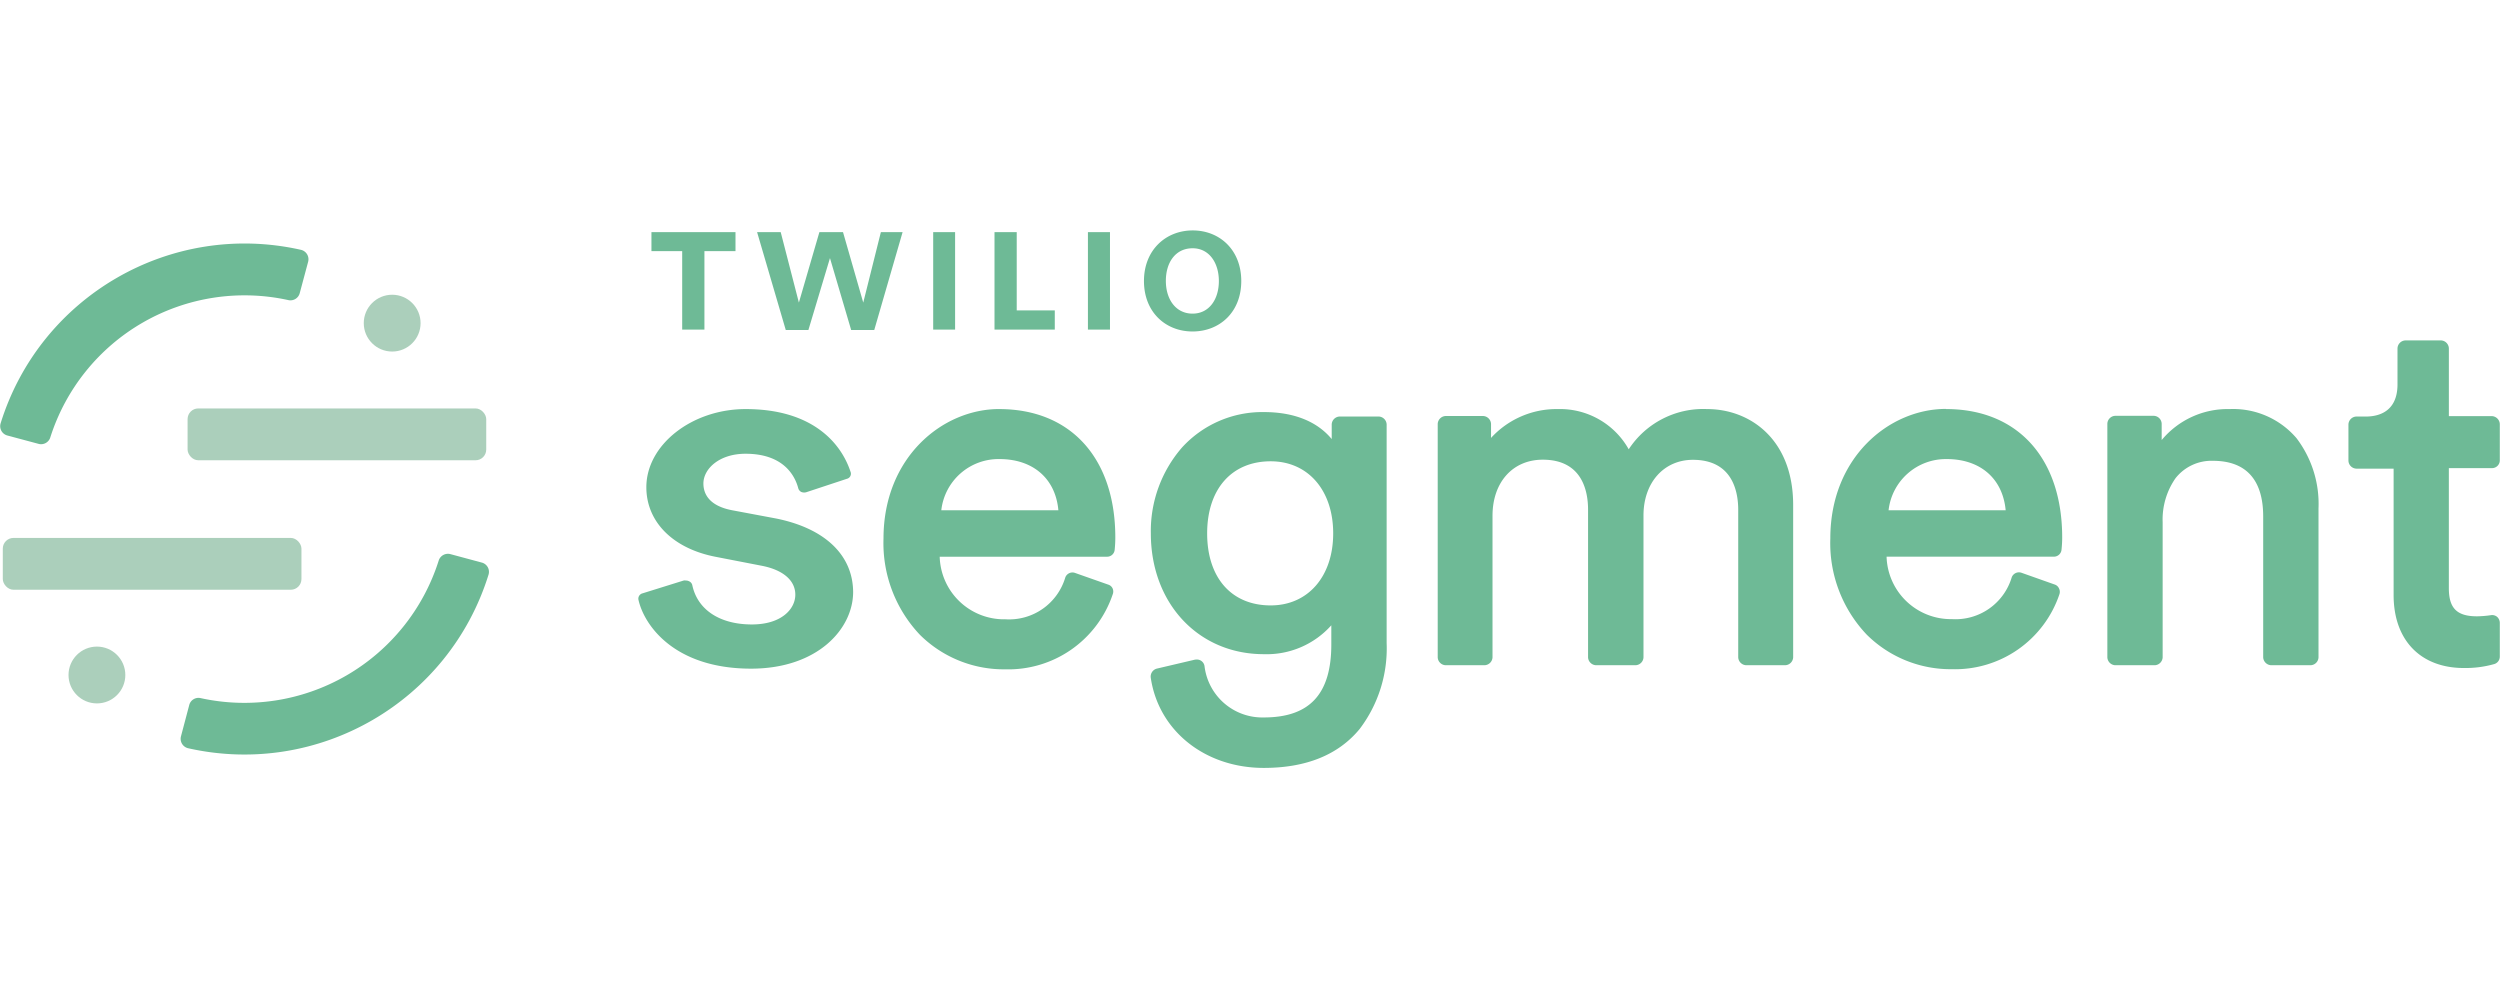
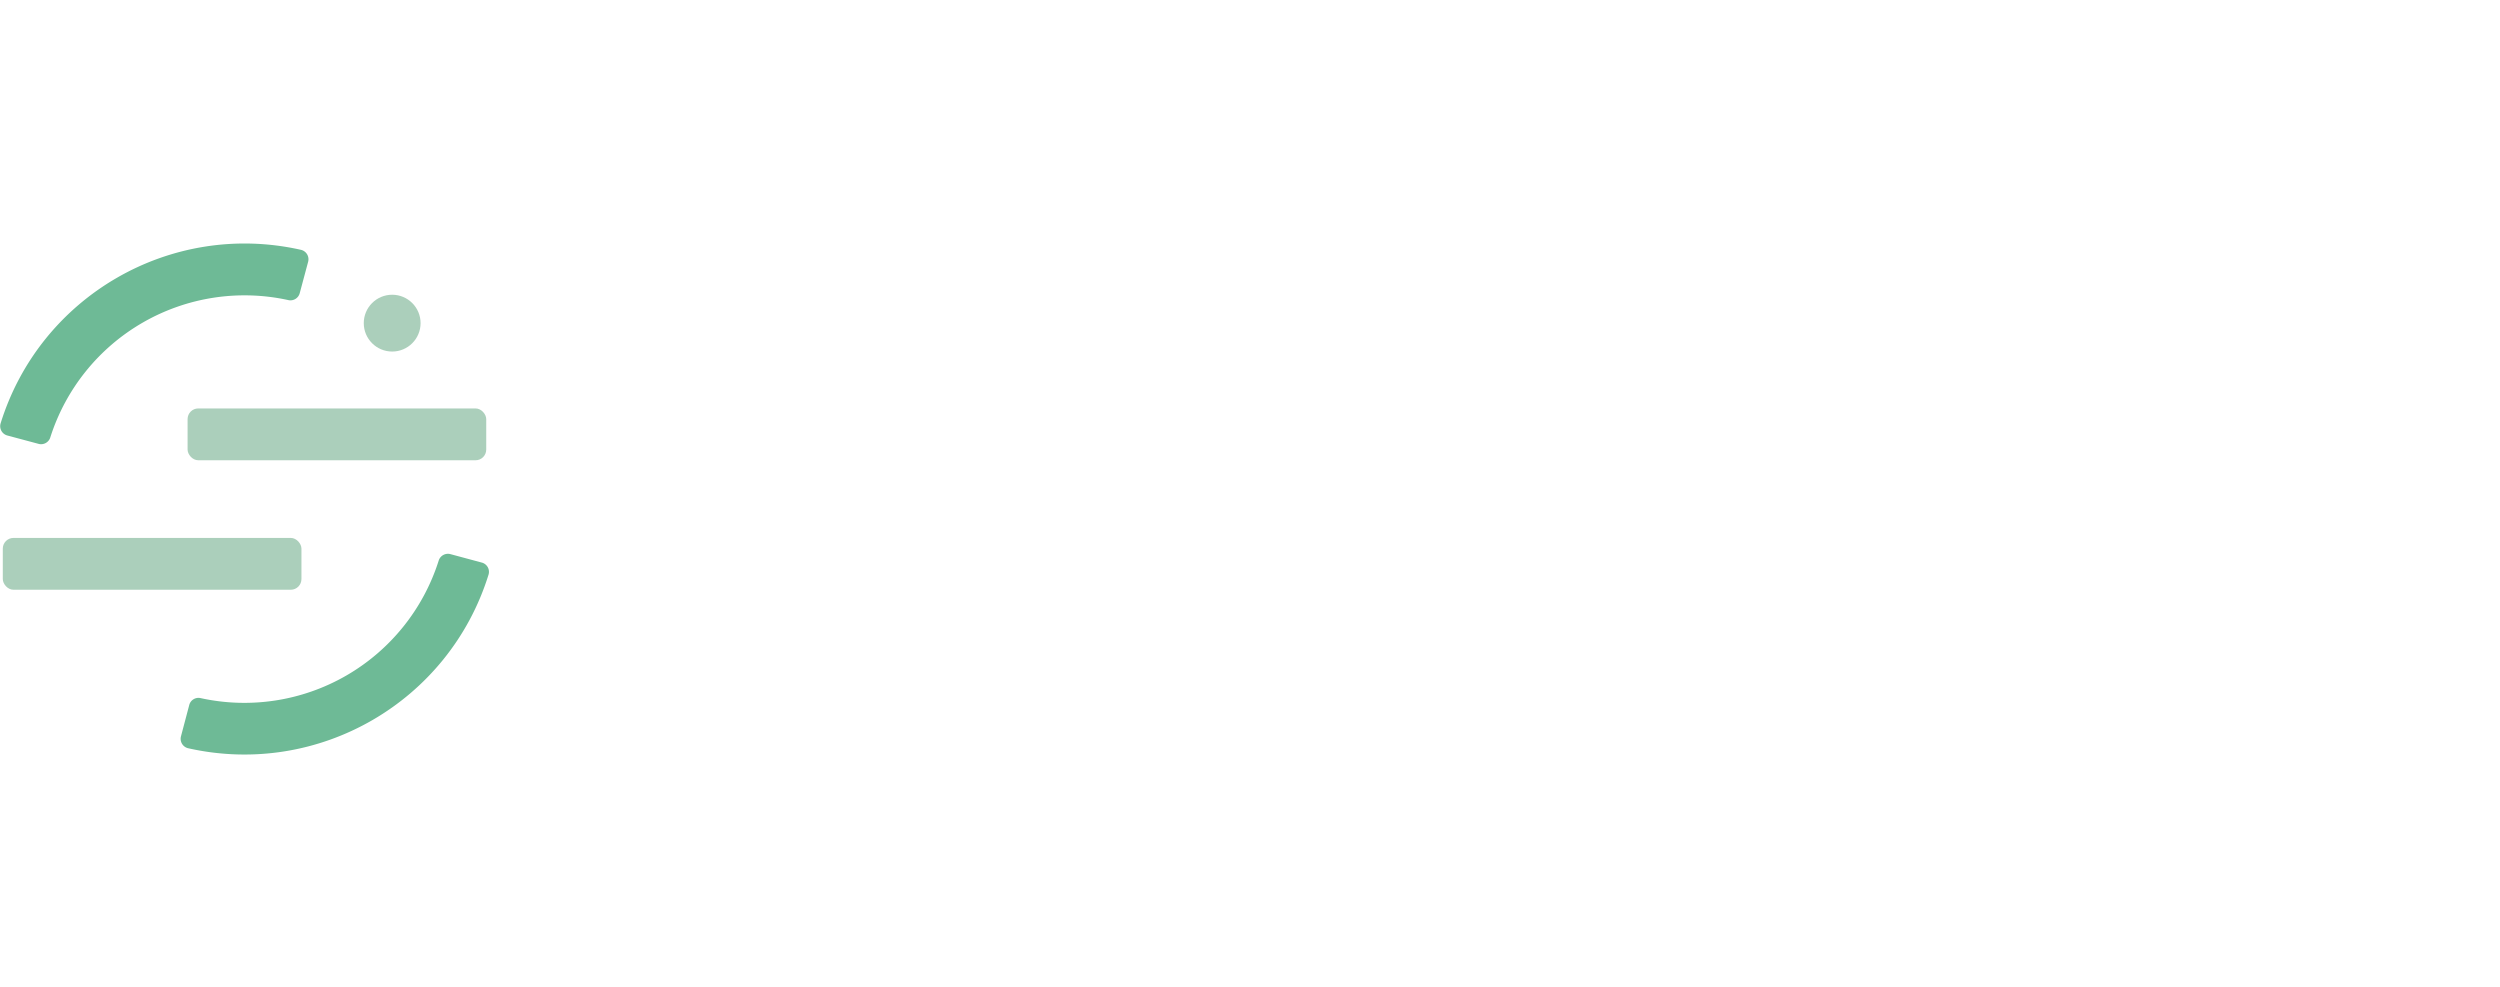
<svg xmlns="http://www.w3.org/2000/svg" viewBox="0 0 152 60">
  <g fill="none" fill-rule="nonzero" transform="translate(0 14)">
    <rect width="18.158" height="3.151" x="11.405" y="10.833" fill="#ABCFBB" rx=".65" />
    <rect width="18.158" height="3.151" x=".17" y="18.706" fill="#ABCFBB" rx=".65" />
    <path fill="#6EBA96" d="M2.349 12.989c.31.08.627-.102.714-.41a12.394 12.394 0 0 1 14.48-8.33.583.583 0 0 0 .68-.423l.513-1.914a.589.589 0 0 0-.445-.724C10.383-.592 2.435 4.005.035 11.748a.587.587 0 0 0 .41.73l1.904.51ZM27.389 19.692a.59.59 0 0 0-.722.41 12.394 12.394 0 0 1-14.48 8.341.58.58 0 0 0-.681.423l-.503 1.903a.589.589 0 0 0 .445.726c7.908 1.776 15.854-2.82 18.257-10.562a.583.583 0 0 0-.41-.728l-1.906-.513Z" />
    <circle cx="23.844" cy="5.647" r="1.727" fill="#ABCFBB" />
-     <circle cx="5.893" cy="27.04" r="1.727" fill="#ABCFBB" />
-     <path fill="#6EBA96" d="M71.863 13.212a6.607 6.607 0 0 1 4.978-2.158c1.817 0 3.233.562 4.127 1.641v-.894a.5.5 0 0 1 .472-.476h2.396c.255.015.459.22.472.476v13.303a8.105 8.105 0 0 1-1.641 5.218c-1.293 1.571-3.254 2.367-5.83 2.367-3.582 0-6.408-2.266-6.874-5.503a.503.503 0 0 1 .361-.532l2.34-.55a.232.232 0 0 1 .038 0 .468.468 0 0 1 .533.397 3.54 3.54 0 0 0 3.606 3.12c2.798 0 4.103-1.436 4.103-4.437v-1.166a5.264 5.264 0 0 1-4.103 1.756c-3.982 0-6.87-3.09-6.87-7.345a7.746 7.746 0 0 1 1.892-5.217Zm46.46-2.34h.124c4.281.057 6.934 3.038 6.934 7.807 0 .253-.015.505-.042.757a.466.466 0 0 1-.459.41h-10.176a3.914 3.914 0 0 0 3.969 3.797 3.567 3.567 0 0 0 3.64-2.541.47.47 0 0 1 .585-.281l2.025.717a.437.437 0 0 1 .265.24c.056.11.065.239.024.355a6.7 6.7 0 0 1-6.547 4.554 7.233 7.233 0 0 1-5.163-2.096 8.074 8.074 0 0 1-2.218-5.859c0-4.923 3.578-7.87 7.034-7.87l.004.01Zm-57.576 0c4.357 0 7.064 2.993 7.064 7.809 0 .253-.014.506-.04.757a.46.46 0 0 1-.46.41H57.134a3.914 3.914 0 0 0 3.994 3.805 3.563 3.563 0 0 0 3.641-2.541.464.464 0 0 1 .585-.281l2.033.716a.433.433 0 0 1 .264.24.464.464 0 0 1 0 .355 6.7 6.7 0 0 1-6.543 4.553 7.239 7.239 0 0 1-5.174-2.096 8.103 8.103 0 0 1-2.217-5.858c0-4.924 3.577-7.871 7.036-7.871l-.006.002Zm-15.414 0c1.955 0 3.537.474 4.708 1.411a5.128 5.128 0 0 1 1.686 2.445.318.318 0 0 1-.24.384l-2.426.802a.47.47 0 0 1-.335 0 .353.353 0 0 1-.19-.222c-.206-.785-.911-2.104-3.207-2.104-1.602 0-2.562.919-2.562 1.809 0 .59.306 1.352 1.75 1.627l2.667.5c2.98.601 4.687 2.232 4.687 4.503v-.04c0 2.257-2.17 4.667-6.203 4.667-4.677 0-6.515-2.646-6.854-4.207a.336.336 0 0 1 .249-.371l2.502-.78a.375.375 0 0 1 .136 0 .42.42 0 0 1 .205.05c.092.044.16.126.184.225.316 1.502 1.672 2.396 3.623 2.396 1.815 0 2.642-.95 2.642-1.811 0-.862-.737-1.495-2.002-1.75l-2.806-.545c-2.618-.495-4.249-2.122-4.249-4.238 0-2.577 2.768-4.751 6.035-4.751Zm103.088-4.175a.5.5 0 0 1 .47.5v4.104h2.631c.262.019.465.237.466.5v2.187a.472.472 0 0 1-.466.474h-2.632v7.3c0 1.21.48 1.71 1.715 1.71a6.4 6.4 0 0 0 .841-.069.468.468 0 0 1 .382.105.5.5 0 0 1 .16.36v2.052a.472.472 0 0 1-.337.455c-.6.169-1.222.25-1.846.24-2.638 0-4.273-1.696-4.273-4.432v-7.69h-2.277a.5.5 0 0 1-.47-.477v-2.19a.498.498 0 0 1 .47-.5h.591c.716 0 1.922-.251 1.922-1.958v-2.17a.498.498 0 0 1 .47-.5h2.183Zm-49.395 6.62a5.415 5.415 0 0 1 4.769-2.445c2.6 0 5.229 1.832 5.229 5.834v9.263a.503.503 0 0 1-.472.476h-2.398a.503.503 0 0 1-.47-.476v-8.966c0-1.134-.355-3.046-2.757-3.046-1.756 0-3.003 1.38-3.003 3.382v8.63a.5.5 0 0 1-.47.476h-2.428a.503.503 0 0 1-.472-.476v-8.966c.004-1.134-.349-3.054-2.753-3.054-1.826 0-3.056 1.37-3.056 3.411v8.61a.503.503 0 0 1-.47.475h-2.396a.5.5 0 0 1-.466-.476V11.77a.503.503 0 0 1 .466-.476h2.306a.503.503 0 0 1 .47.476v.856a5.393 5.393 0 0 1 4.053-1.754 4.79 4.79 0 0 1 4.318 2.445Zm36.535-2.445a5.065 5.065 0 0 1 4.064 1.766 6.605 6.605 0 0 1 1.34 4.277v9.054a.498.498 0 0 1-.464.476h-2.427a.505.505 0 0 1-.472-.476V17.4c0-2.242-1.054-3.383-3.056-3.383a2.78 2.78 0 0 0-2.275 1.06 4.386 4.386 0 0 0-.782 2.668v8.225a.503.503 0 0 1-.47.476h-2.422a.503.503 0 0 1-.47-.476V11.76a.498.498 0 0 1 .47-.478h2.367c.253.016.454.22.466.474v1a5.212 5.212 0 0 1 4.131-1.884Zm-58.304 3.175c-2.363 0-3.862 1.68-3.862 4.382 0 2.701 1.48 4.38 3.862 4.38 2.271 0 3.801-1.763 3.801-4.38 0-2.618-1.53-4.382-3.8-4.382Zm-16.486-.135a3.502 3.502 0 0 0-3.54 3.114h7.118c-.17-1.922-1.537-3.114-3.578-3.114Zm57.59 0a3.504 3.504 0 0 0-3.536 3.114h7.12c-.177-1.922-1.535-3.114-3.586-3.114h.002ZM42.829 1.27v4.771h-1.352V1.27h-1.869V.113h5.11V1.27zM53.155 6.062H51.75l-1.288-4.37-1.311 4.37h-1.377L46.031.113h1.436l1.105 4.285L49.819.113h1.436l1.231 4.285L53.557.113h1.321zM56.738 6.041V.113h1.332v5.928zM60.466 6.041V.113h1.351v4.761h2.314v1.167zM66.146 6.041V.113h1.341v5.928zM72.507 6.154c-1.641 0-2.954-1.178-2.954-3.067 0-1.89 1.331-3.077 2.964-3.077s2.952 1.178 2.952 3.077c0 1.9-1.321 3.067-2.962 3.067Zm0-5.059c-1.026 0-1.623.846-1.623 1.982 0 1.136.615 1.992 1.623 1.992 1.007 0 1.6-.866 1.6-1.982s-.6-1.992-1.59-1.992h-.01Z" />
  </g>
</svg>